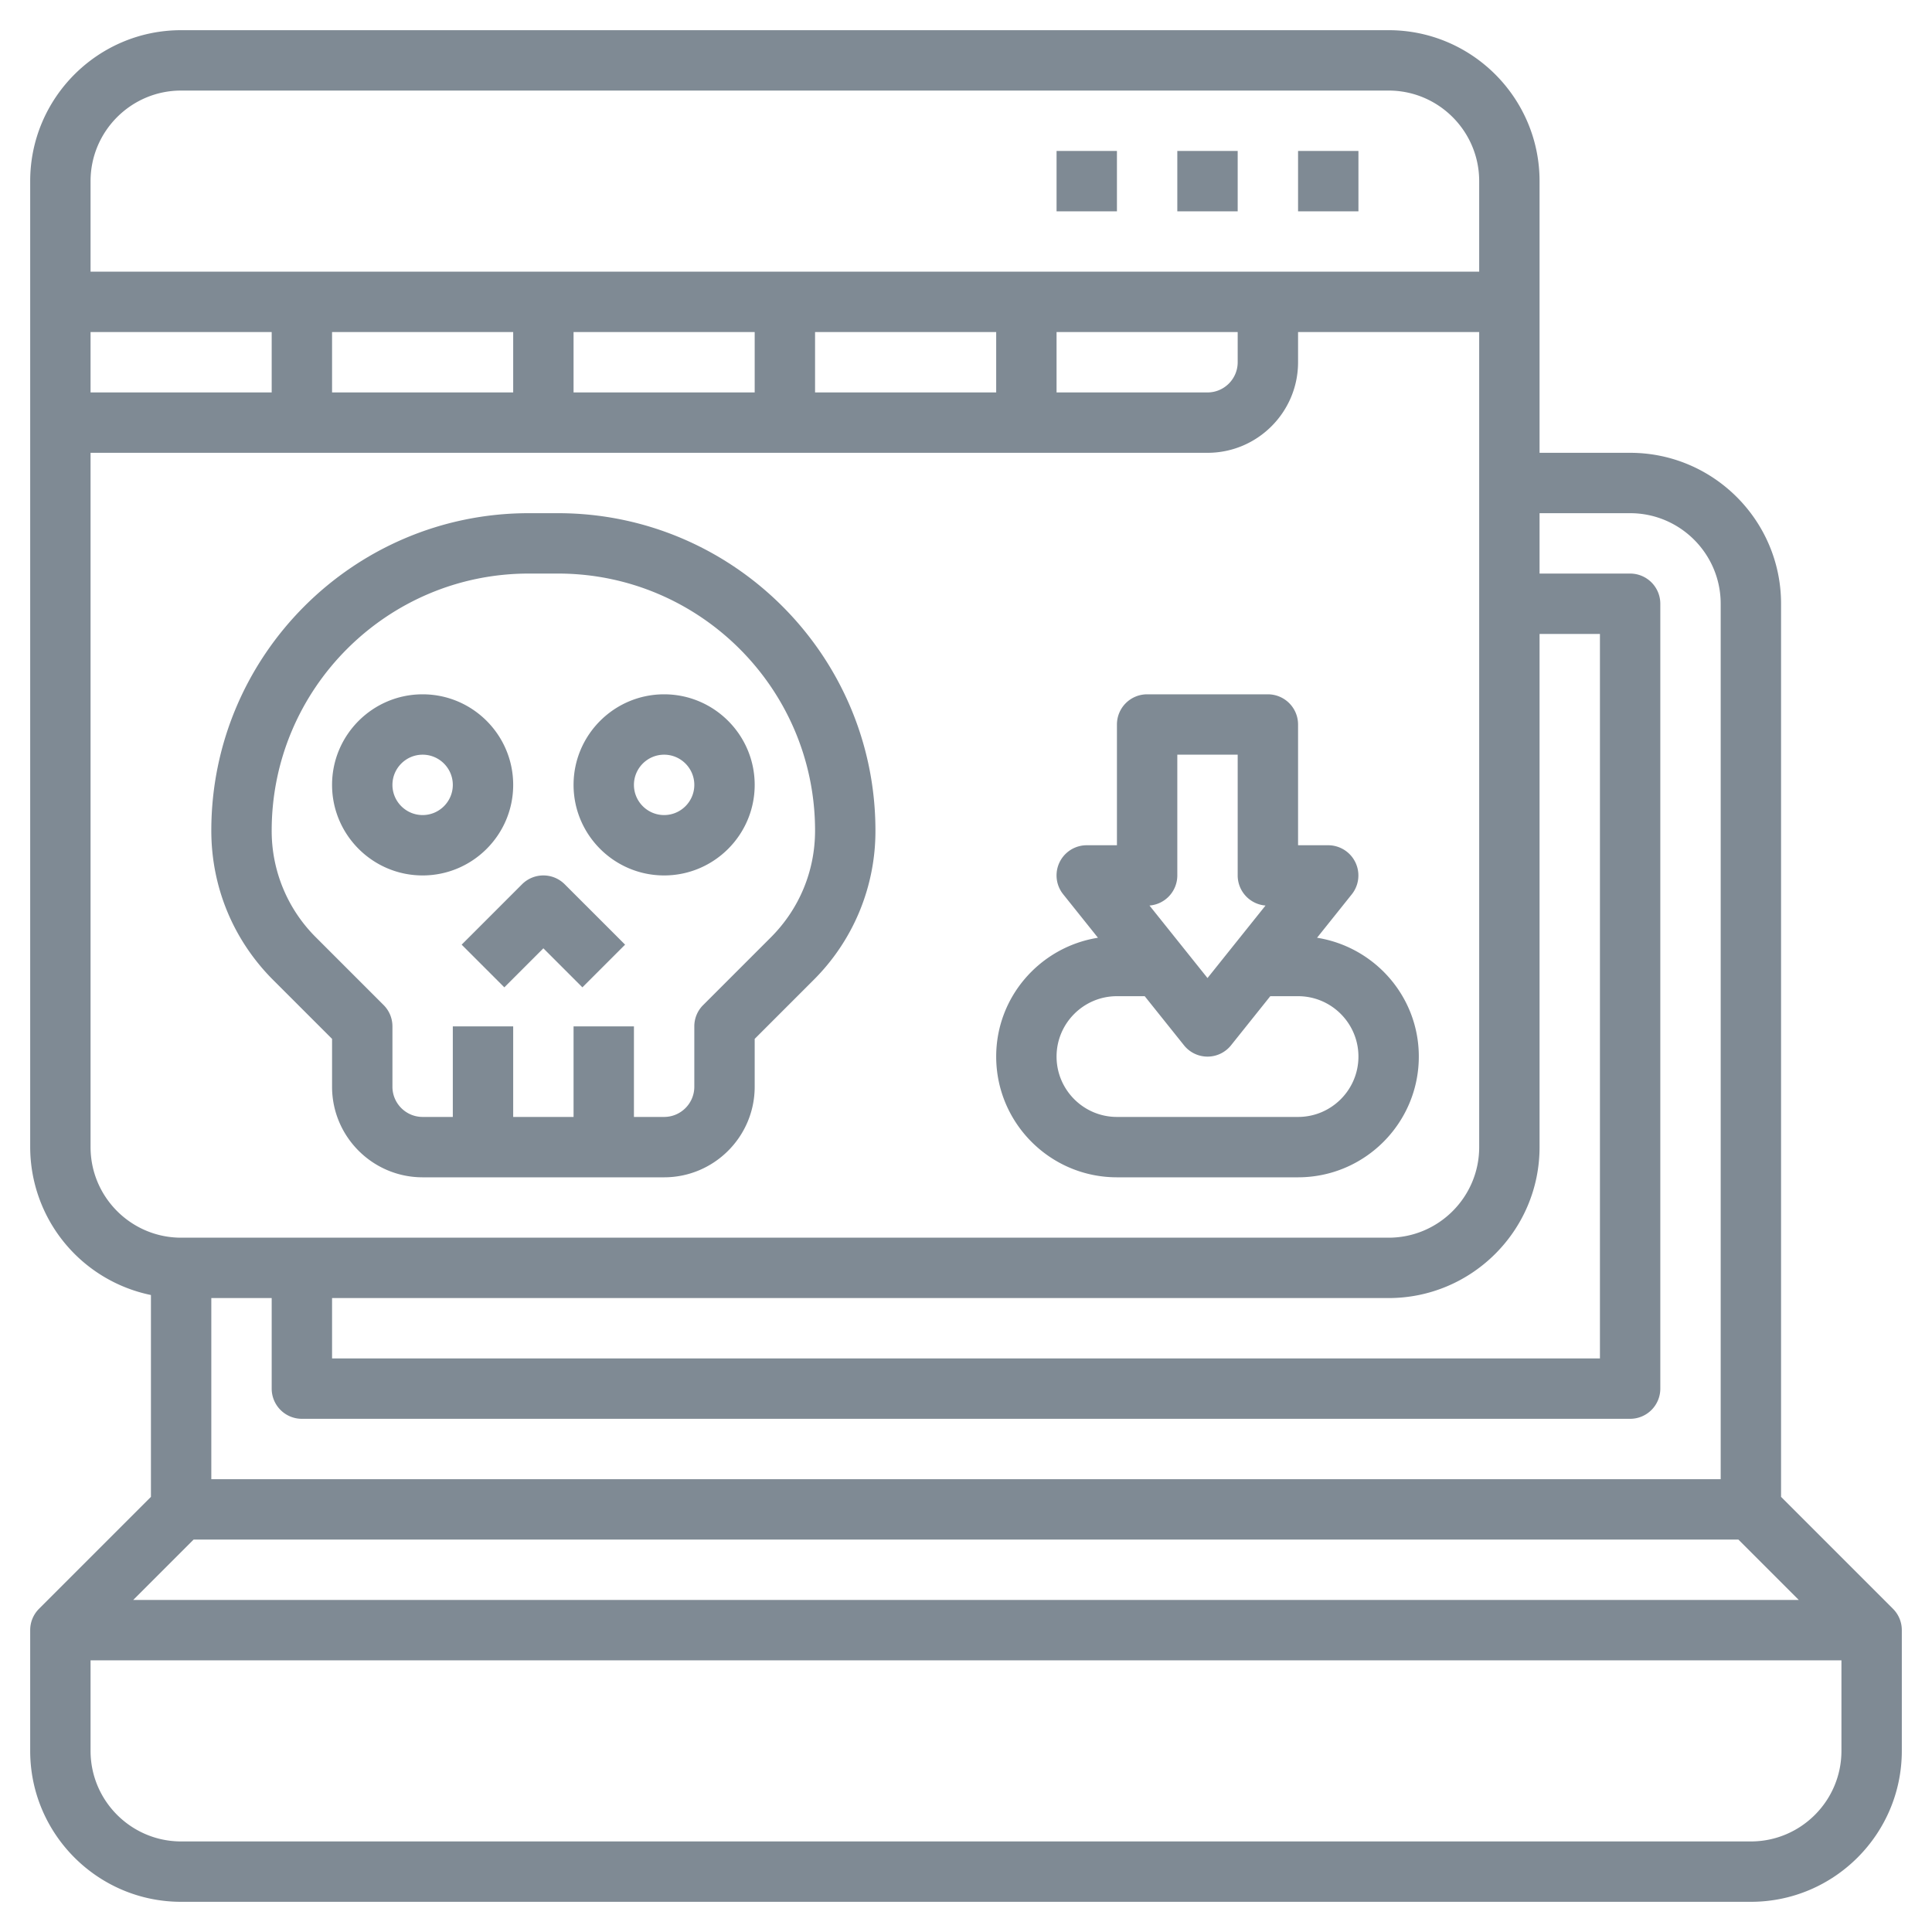
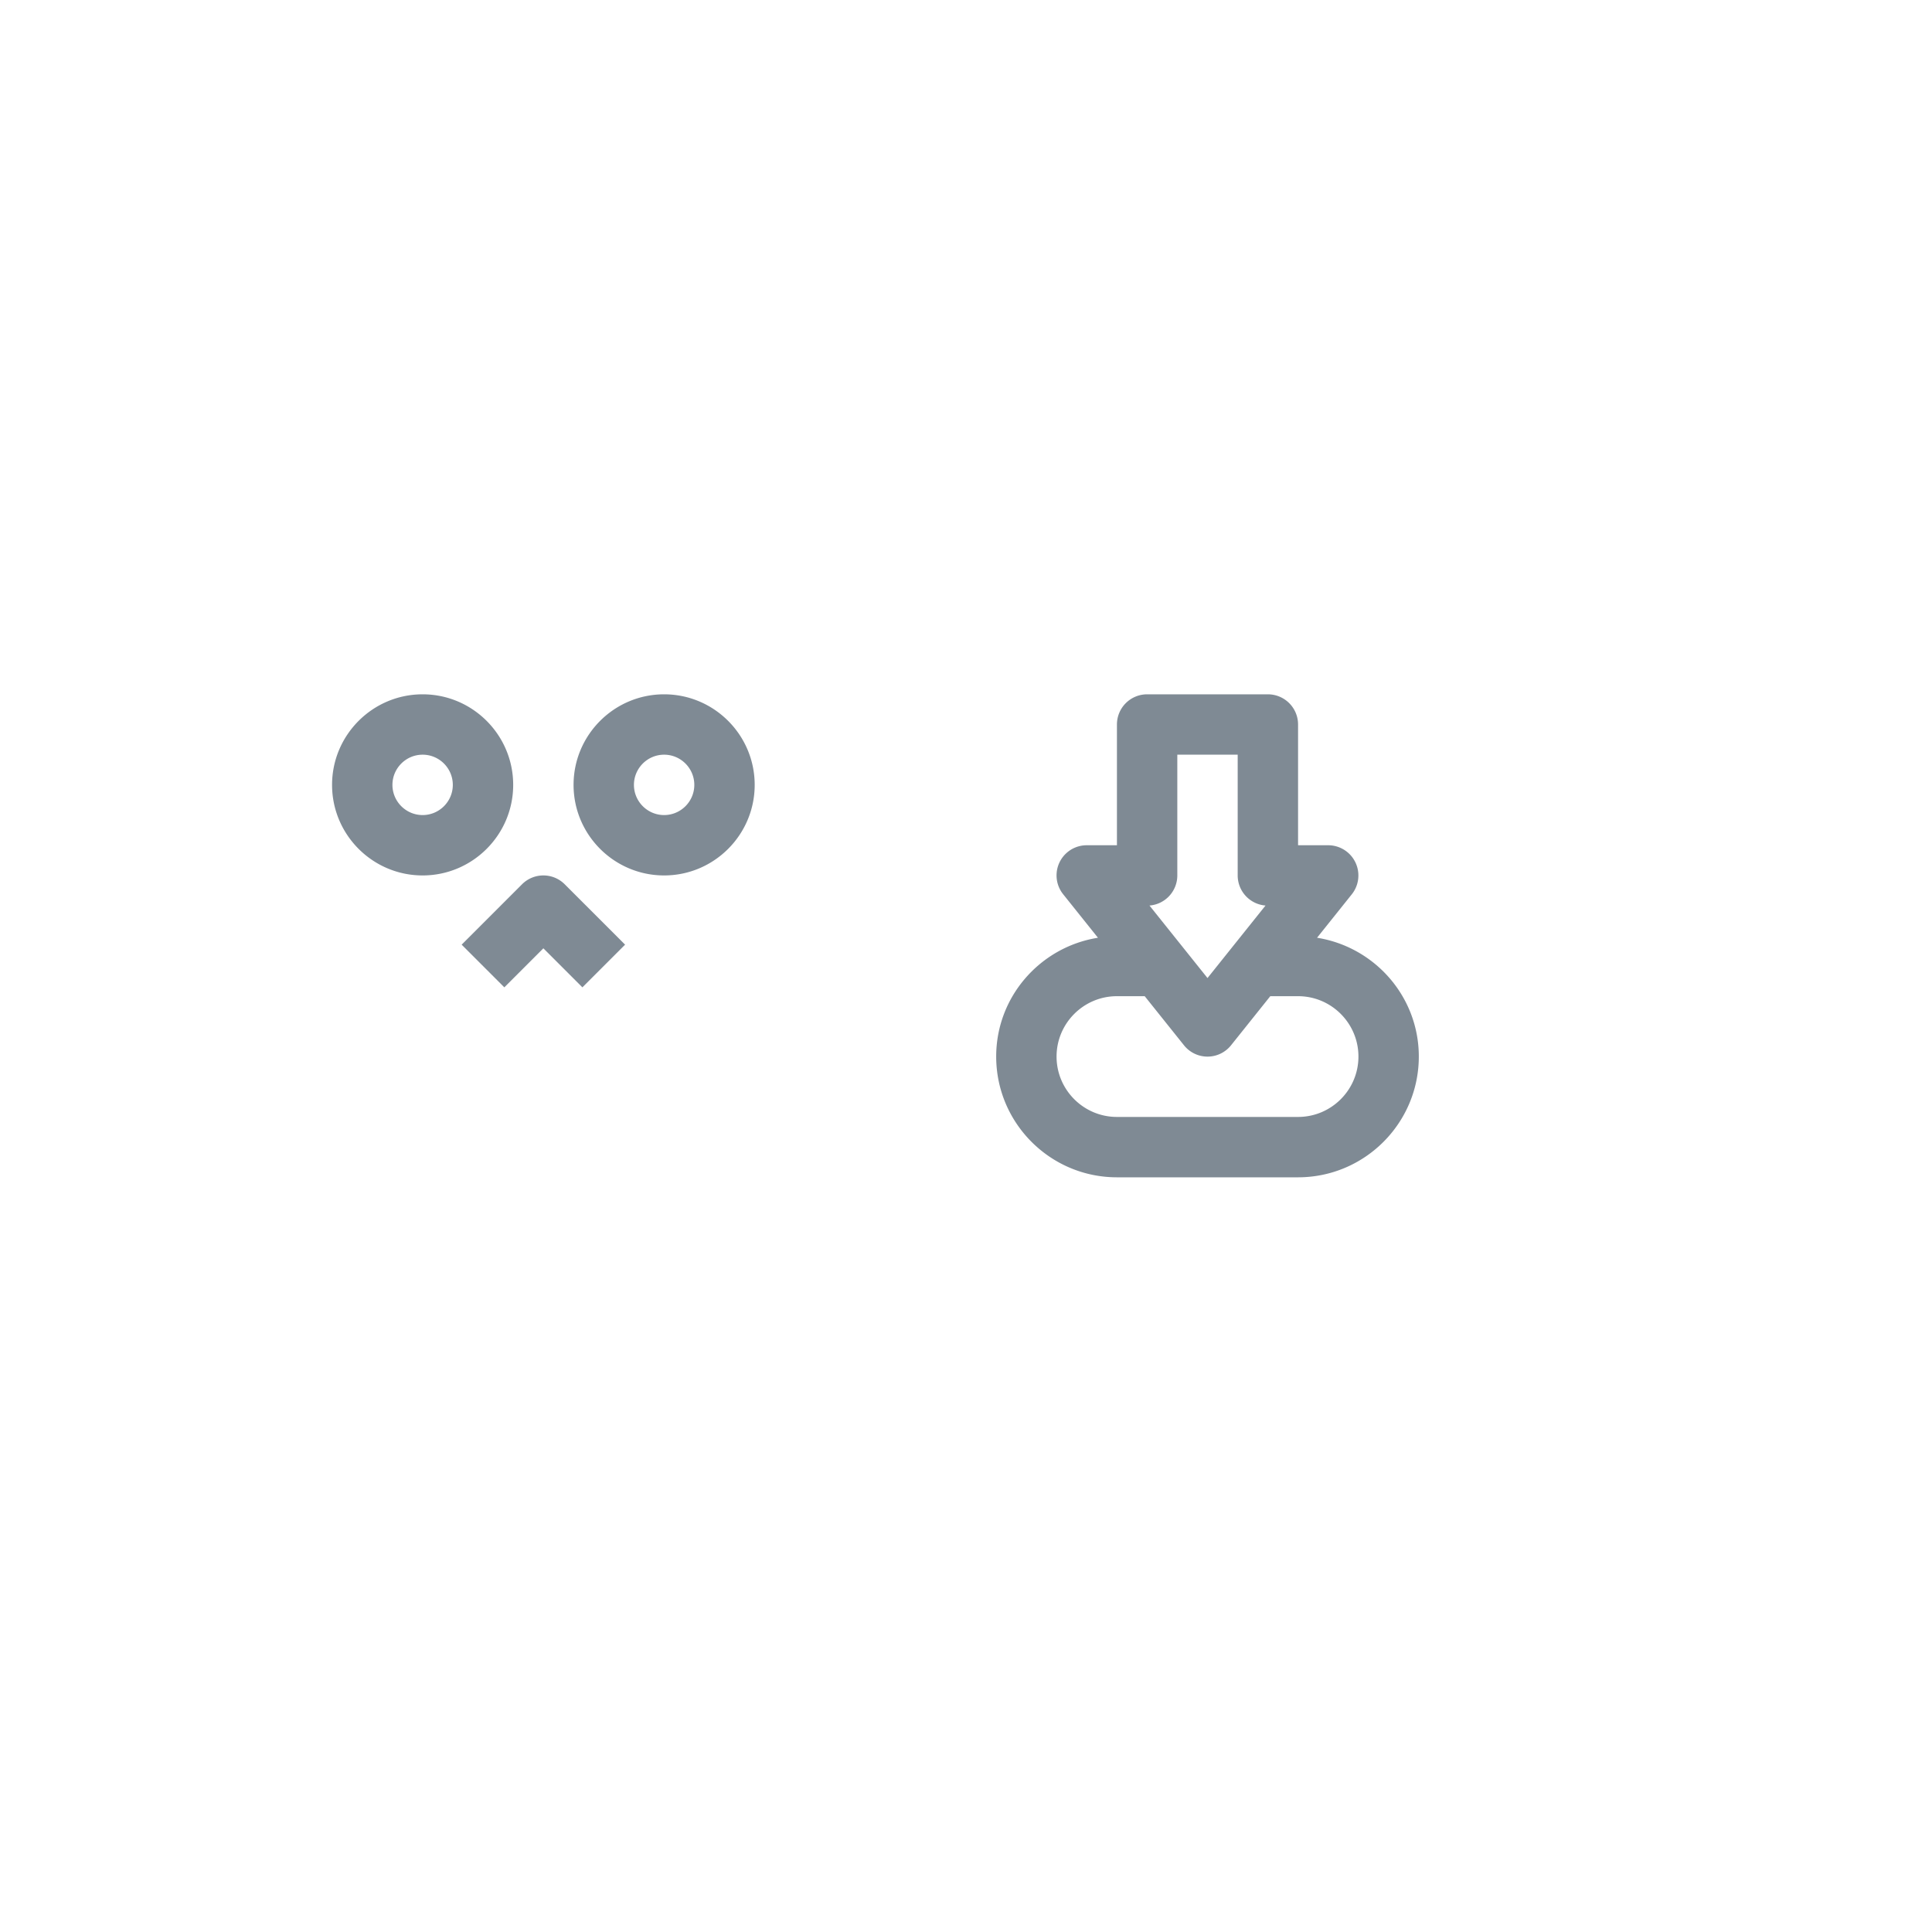
<svg xmlns="http://www.w3.org/2000/svg" version="1.1" width="512" height="512" x="0" y="0" viewBox="0 0 64 64" style="enable-background:new 0 0 512 512" xml:space="preserve" class="">
  <g>
-     <path d="M62.707 53.293 59 49.586V20c0-2.757-2.243-5-5-5h-3V6c0-2.757-2.243-5-5-5H6C3.243 1 1 3.243 1 6v32a5.01 5.01 0 0 0 4 4.899v6.687l-3.707 3.707A.997.997 0 0 0 1 54v4c0 2.757 2.243 5 5 5h52c2.757 0 5-2.243 5-5v-4a.997.997 0 0 0-.293-.707zM57.586 51l2 2H4.414l2-2zM54 17c1.654 0 3 1.346 3 3v29H7v-6h2v3a1 1 0 0 0 1 1h44a1 1 0 0 0 1-1V20a1 1 0 0 0-1-1h-3v-2zm-3 21V21h2v24H11v-2h35c2.757 0 5-2.243 5-5zM6 3h40c1.654 0 3 1.346 3 3v3H3V6c0-1.654 1.346-3 3-3zM3 13v-2h6v2zm8-2h6v2h-6zm8 0h6v2h-6zm8 0h6v2h-6zm8 0h6v1c0 .551-.449 1-1 1h-5zM3 38V15h37c1.654 0 3-1.346 3-3v-1h6v27c0 1.654-1.346 3-3 3H6c-1.654 0-3-1.346-3-3zm55 23H6c-1.654 0-3-1.346-3-3v-3h58v3c0 1.654-1.346 3-3 3z" fill="#7f8a94" opacity="1" data-original="#000000" class="" />
-     <path d="M43 5h2v2h-2zM39 5h2v2h-2zM35 5h2v2h-2zM11 34.414V36c0 1.654 1.346 3 3 3h8c1.654 0 3-1.346 3-3v-1.586l1.95-1.95a6.954 6.954 0 0 0 2.05-4.95C29 21.717 24.283 17 18.485 17h-.971C11.717 17 7 21.717 7 27.515c0 1.87.728 3.627 2.05 4.95zM17.515 19h.971C23.18 19 27 22.82 27 27.515c0 1.335-.52 2.591-1.464 3.536l-2.243 2.243A.993.993 0 0 0 23 34v2c0 .551-.449 1-1 1h-1v-3h-2v3h-2v-3h-2v3h-1c-.551 0-1-.449-1-1v-2a.997.997 0 0 0-.293-.707l-2.243-2.243A4.967 4.967 0 0 1 9 27.515C9 22.82 12.82 19 17.515 19z" fill="#7f8a94" opacity="1" data-original="#000000" class="" />
    <path d="M16.707 32.707 18 31.414l1.293 1.293 1.414-1.414-2-2a.999.999 0 0 0-1.414 0l-2 2zM14 29c1.654 0 3-1.346 3-3s-1.346-3-3-3-3 1.346-3 3 1.346 3 3 3zm0-4c.551 0 1 .449 1 1s-.449 1-1 1-1-.449-1-1 .449-1 1-1zM22 29c1.654 0 3-1.346 3-3s-1.346-3-3-3-3 1.346-3 3 1.346 3 3 3zm0-4c.551 0 1 .449 1 1s-.449 1-1 1-1-.449-1-1 .449-1 1-1zM37 39h6c2.206 0 4-1.794 4-4 0-1.99-1.465-3.632-3.371-3.936l1.151-1.439A1.001 1.001 0 0 0 44 28h-1v-4a1 1 0 0 0-1-1h-4a1 1 0 0 0-1 1v4h-1a.999.999 0 0 0-.78 1.625l1.151 1.439C34.465 31.368 33 33.01 33 35c0 2.206 1.794 4 4 4zm2-10v-4h2v4a1 1 0 0 0 .922.997L40 32.399l-1.922-2.402A1 1 0 0 0 39 29zm-2 4h.92l1.3 1.625a.997.997 0 0 0 1.561 0L42.08 33H43c1.103 0 2 .897 2 2s-.897 2-2 2h-6c-1.103 0-2-.897-2-2s.897-2 2-2z" fill="#7f8a94" opacity="1" data-original="#000000" class="" />
  </g>
</svg>